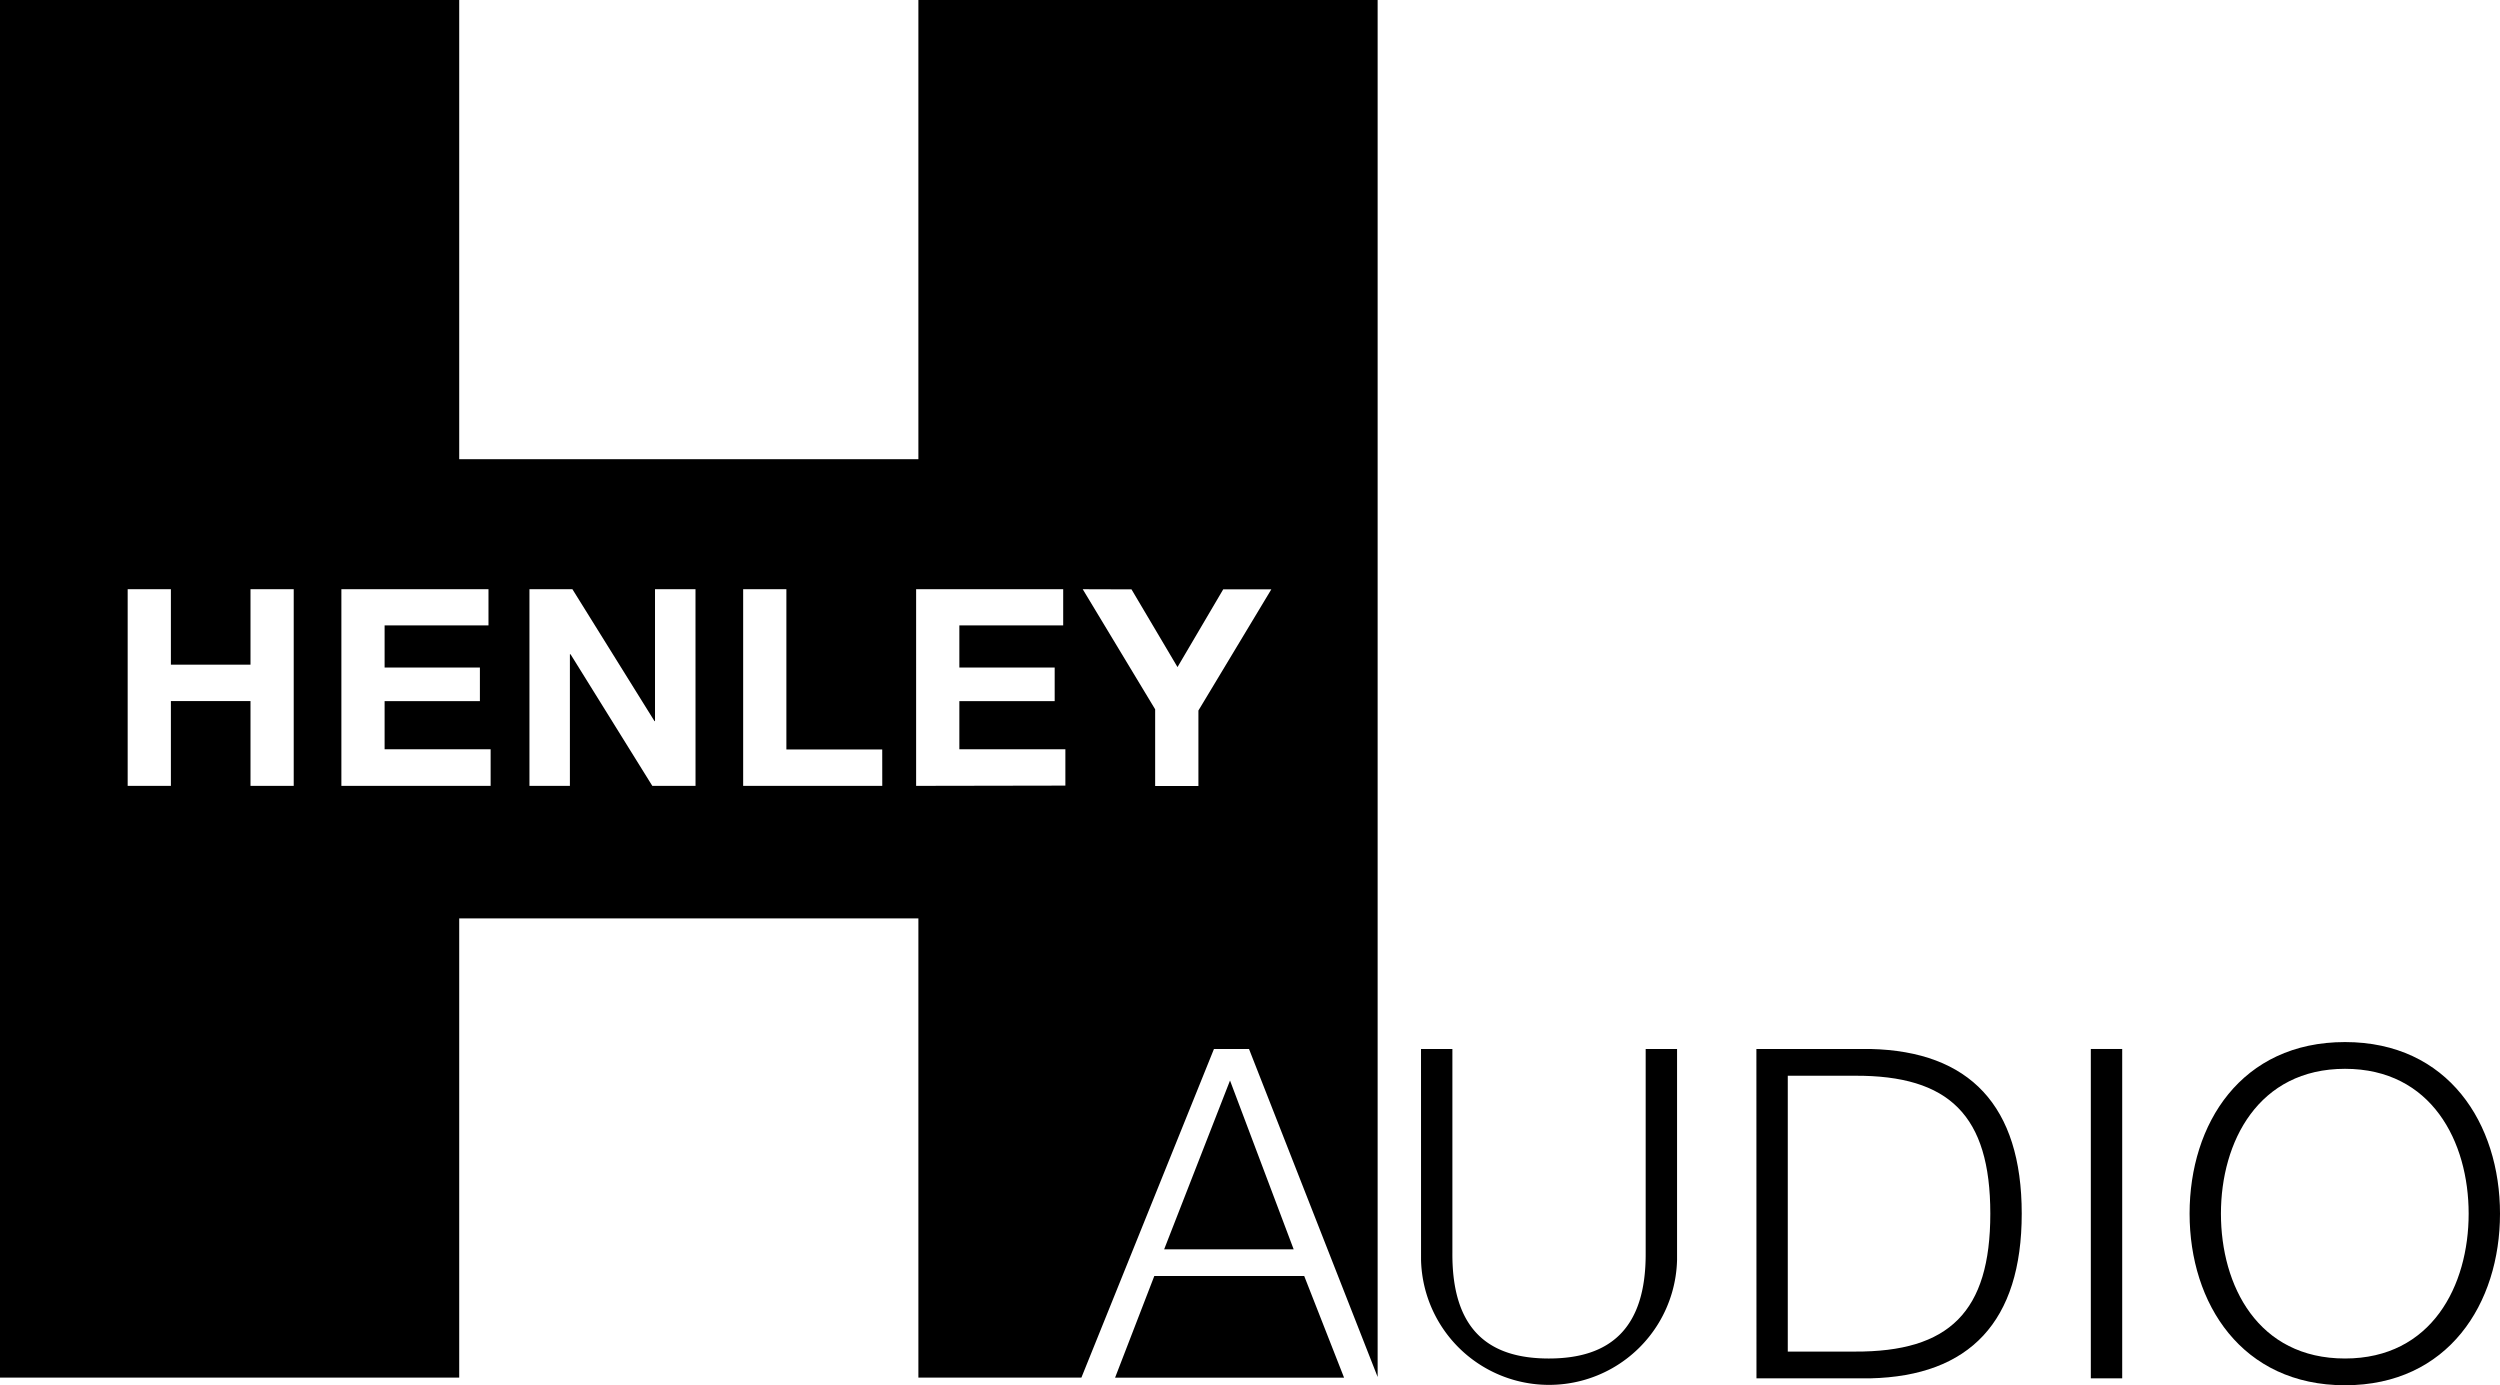
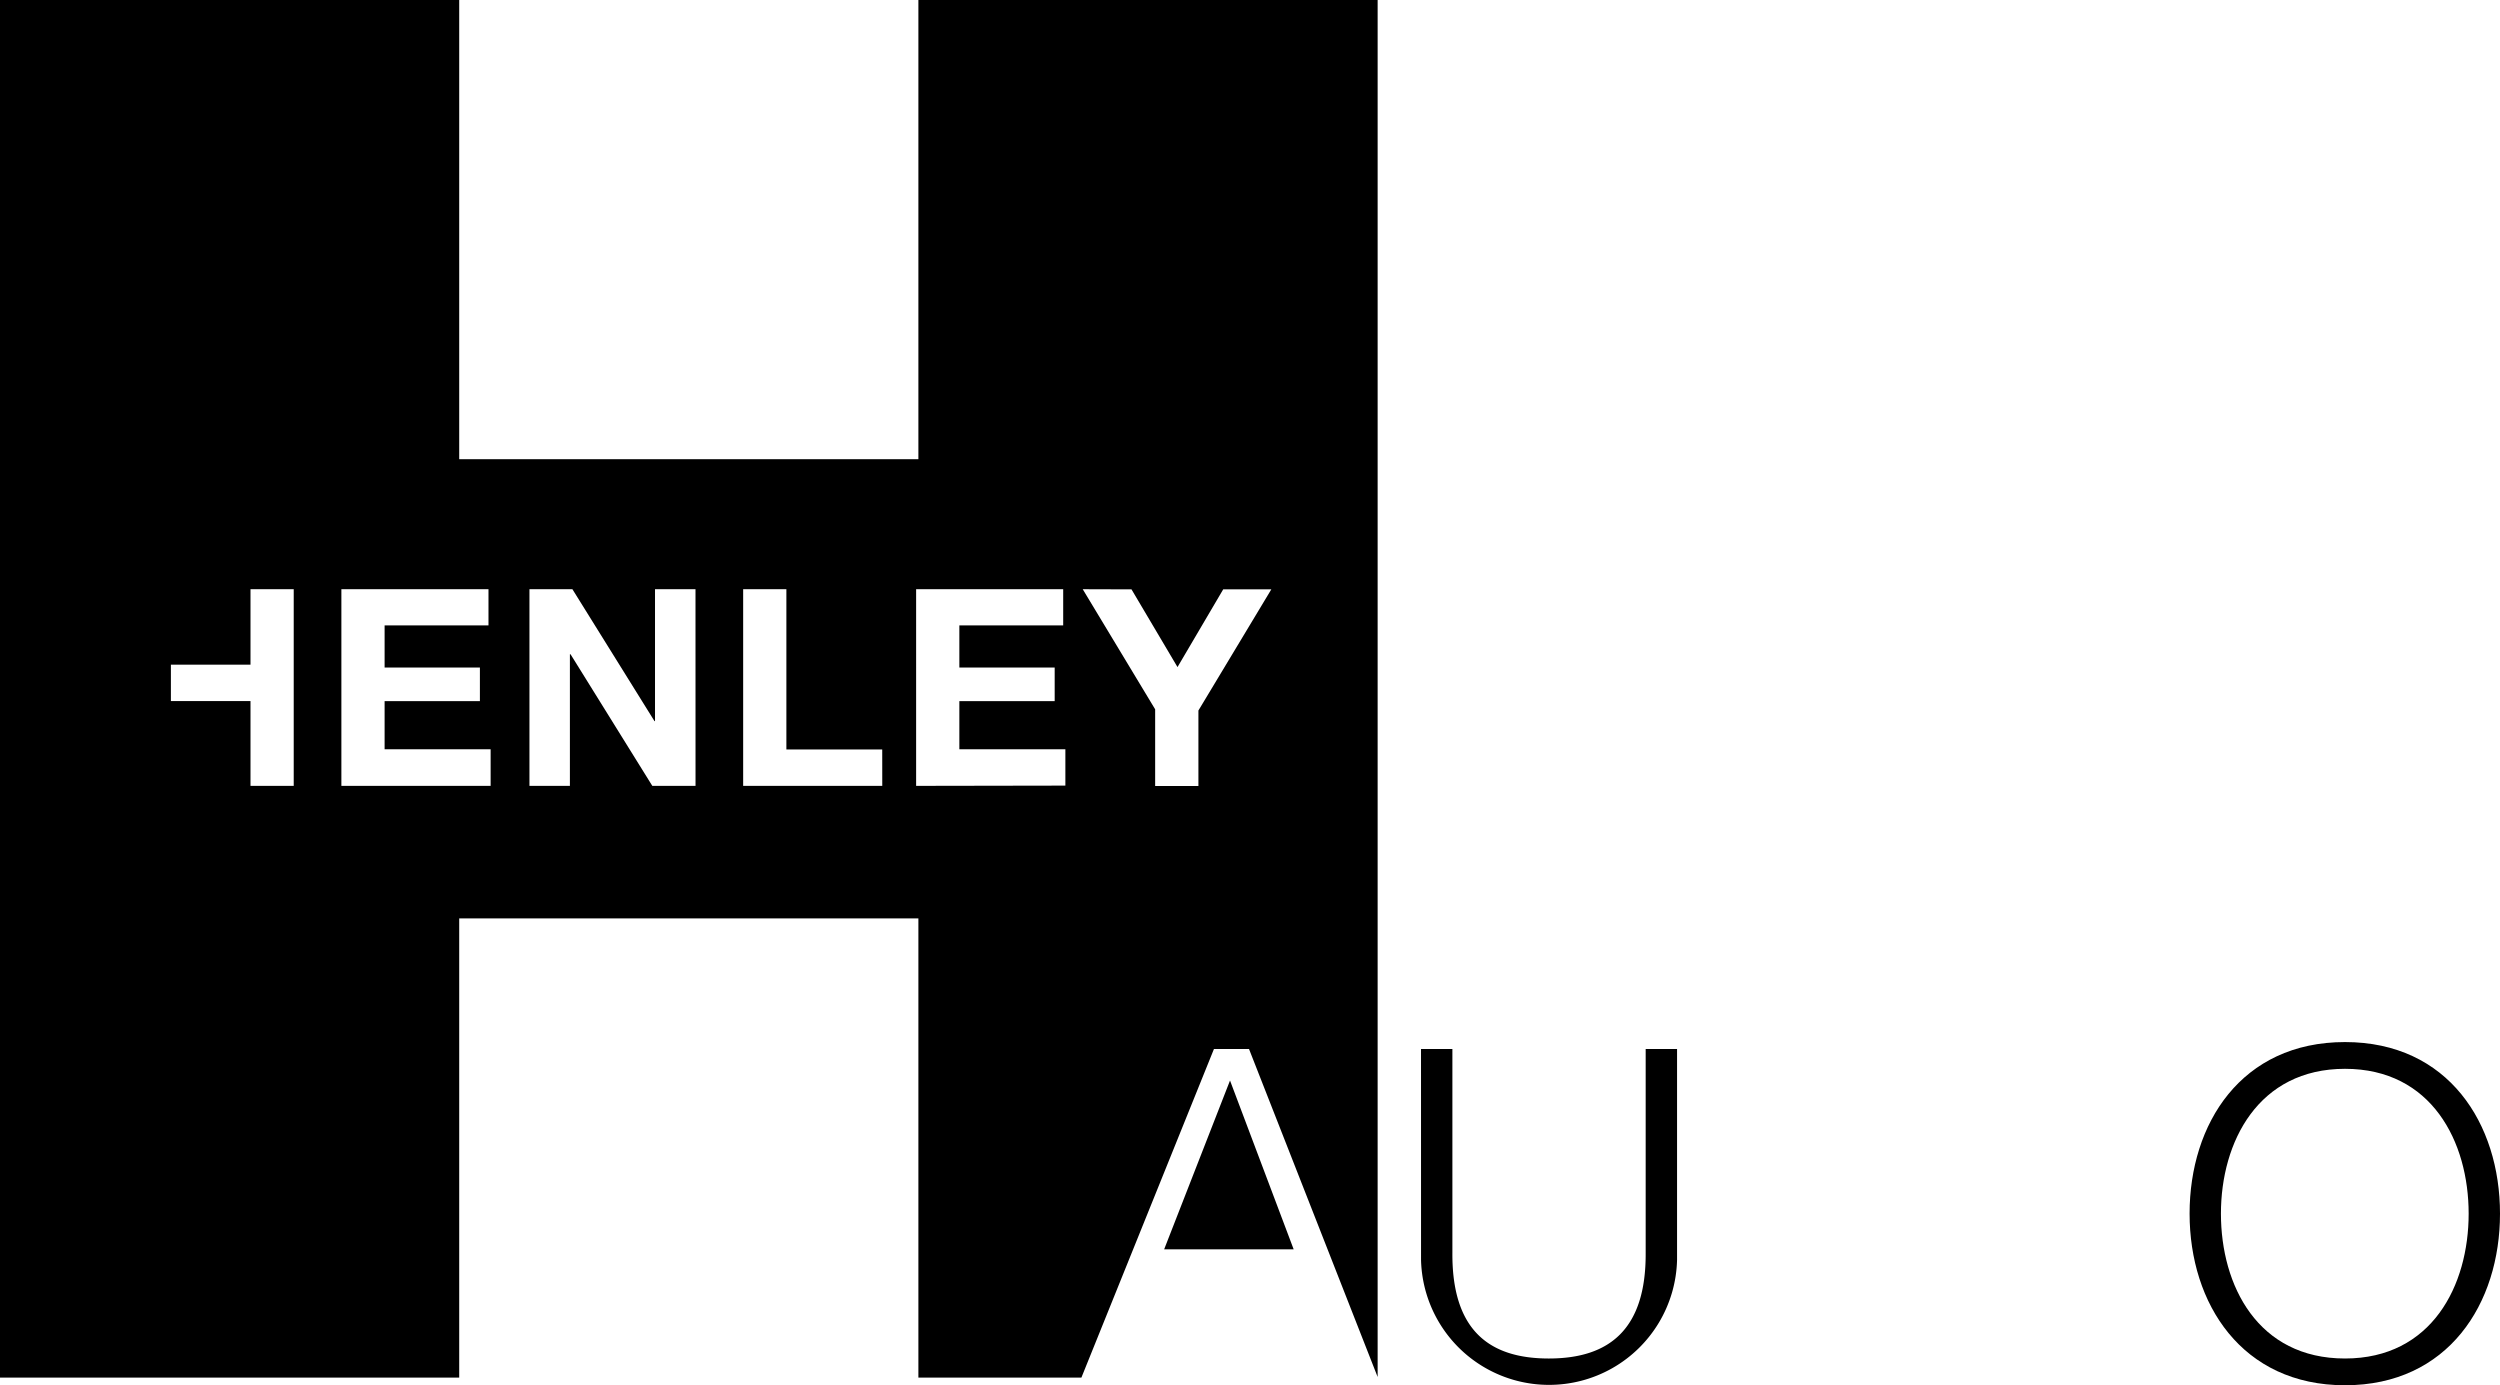
<svg xmlns="http://www.w3.org/2000/svg" width="67.556" height="37.434" viewBox="0 0 67.556 37.434">
  <path d="M338.166,318.4h3.5l-1.72-4.562Z" transform="translate(-306.708 -284.64)" />
-   <path d="M323.912,373.4H330.1l-1.077-2.747h-4.051Z" transform="translate(-293.78 -336.172)" />
-   <path d="M29.222,37.226l3.582-8.88h.947l3.476,8.863V0H24.817V12.409H12.409V0H0V37.226H12.409V24.818H24.817V37.226Zm1.354-21.3,1.243,2.1,1.235-2.1h1.3L32.384,19.2v2.039H31.215V19.167l-1.957-3.245ZM7.937,21.236H6.769V18.944H4.618v2.292H3.45V15.922H4.618v2.039H6.769V15.922H7.937Zm5.321,0H9.225V15.922H13.2V16.9H10.393v1.139h2.575v.908H10.393v1.3h2.865Zm5.537,0H17.627l-2.21-3.557H15.4v3.557H14.307V15.922h1.161l2.218,3.565H17.7V15.922h1.094Zm5.046,0H20.082V15.922h1.168v4.331h2.59Zm.915,0V15.922H28.73V16.9H25.924v1.139H28.5v.908H25.924v1.3h2.865v.982Z" />
+   <path d="M29.222,37.226l3.582-8.88h.947l3.476,8.863V0H24.817V12.409H12.409V0H0V37.226H12.409V24.818H24.817V37.226Zm1.354-21.3,1.243,2.1,1.235-2.1h1.3L32.384,19.2v2.039H31.215V19.167l-1.957-3.245ZM7.937,21.236H6.769V18.944H4.618v2.292V15.922H4.618v2.039H6.769V15.922H7.937Zm5.321,0H9.225V15.922H13.2V16.9H10.393v1.139h2.575v.908H10.393v1.3h2.865Zm5.537,0H17.627l-2.21-3.557H15.4v3.557H14.307V15.922h1.161l2.218,3.565H17.7V15.922h1.094Zm5.046,0H20.082V15.922h1.168v4.331h2.59Zm.915,0V15.922H28.73V16.9H25.924v1.139H28.5v.908H25.924v1.3h2.865v.982Z" />
  <g transform="translate(38.4 28.159)">
    <path d="M412.8,304.722h.848v5.51c-.013,2.069.972,2.854,2.605,2.854s2.63-.785,2.618-2.854v-5.51h.848v5.7a3.46,3.46,0,0,1-6.918,0Z" transform="translate(-412.801 -304.535)" />
-     <path d="M510.219,304.722H513.3c2.68.062,4.089,1.533,4.089,4.45s-1.409,4.388-4.089,4.45h-3.079Zm.848,8.177h1.808c2.555.012,3.665-1.072,3.665-3.727s-1.109-3.74-3.665-3.727h-1.808Z" transform="translate(-501.157 -304.535)" />
-     <path d="M607.369,304.722h.848v8.9h-.848Z" transform="translate(-589.27 -304.535)" />
    <path d="M640.243,302.712c2.792,0,4.188,2.206,4.188,4.637s-1.4,4.637-4.188,4.637-4.2-2.206-4.2-4.637S637.438,302.712,640.243,302.712Zm0,8.551c2.344,0,3.341-1.97,3.341-3.914s-1-3.914-3.341-3.914-3.353,1.969-3.353,3.914S637.887,311.263,640.243,311.263Z" transform="translate(-615.275 -302.712)" />
  </g>
</svg>